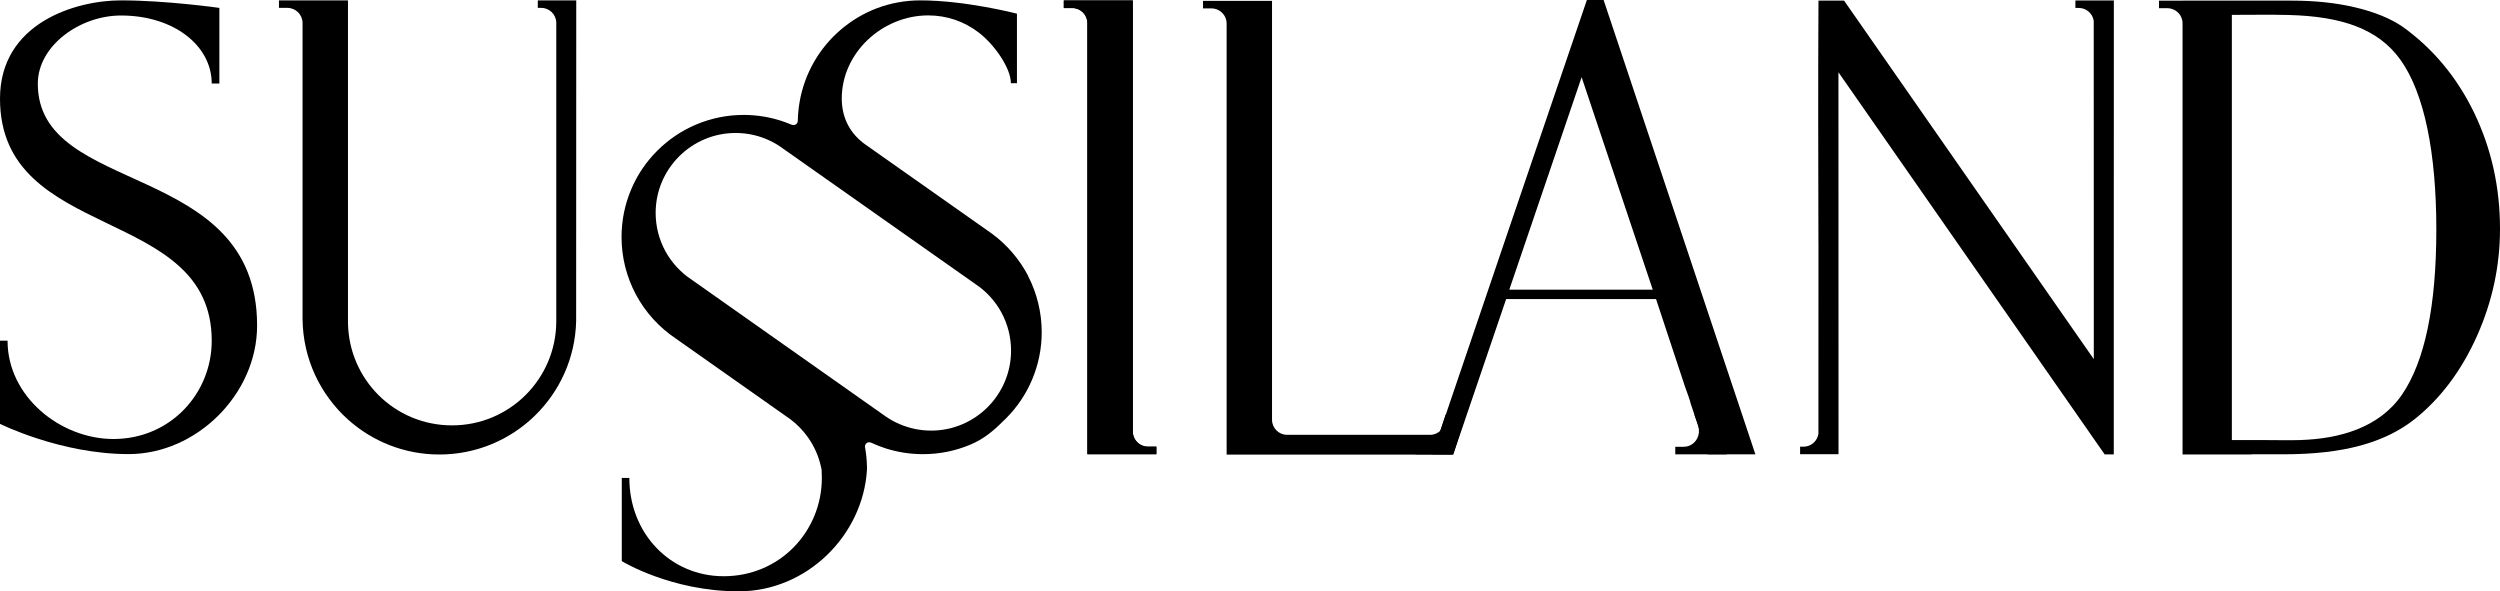
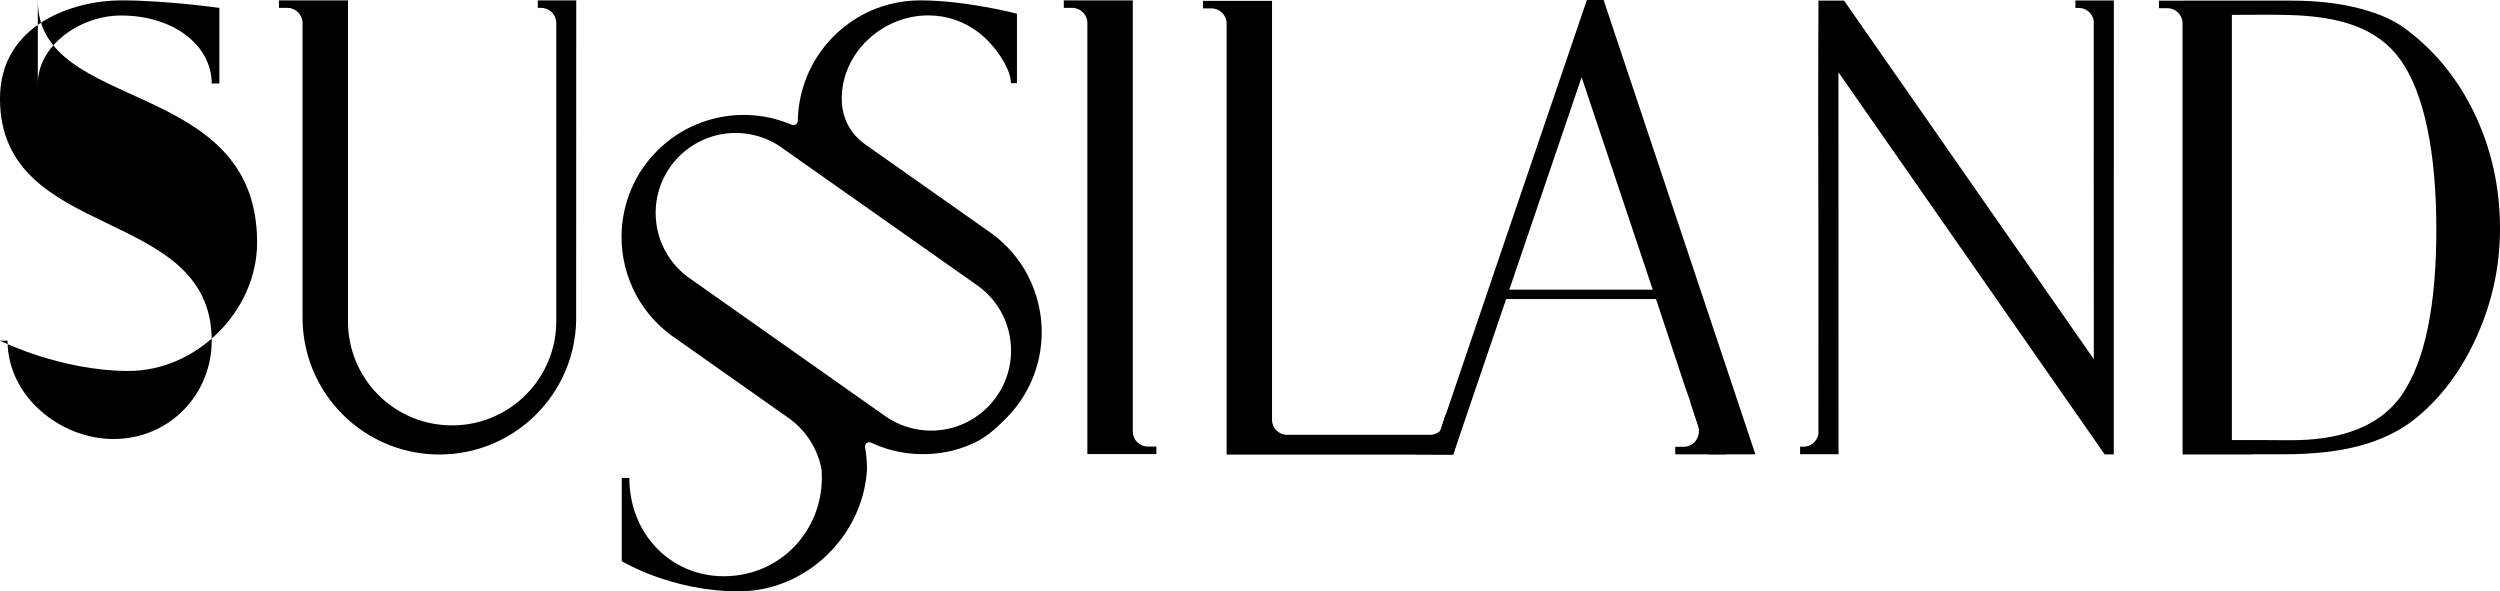
<svg xmlns="http://www.w3.org/2000/svg" viewBox="0 0 1000 236.52" version="1.1" data-name="ÂõæÂ_xB1_Ç_1" id="_ÂõæÂ_xB1_Ç_1">
  <defs>
    <style>
      .st0 {
        fill-rule: evenodd;
      }
    </style>
  </defs>
-   <path d="M15.13,33.43c0-15.1,16.78-27.23,33.26-27.23,21.18,0,36.3,12.08,36.3,27.21h3.06V3.16S66.56.15,48.39.15,0,9.21,0,39.46c0,57.7,84.69,42.37,84.69,96.82,0,21.18-16.6,39.32-39.31,39.32-21.15,0-42.36-16.91-42.36-39.32H0v33.26s24.22,12.1,51.44,12.1,51.4-24.02,51.4-51.41c0-66.43-87.72-51.43-87.72-96.78Z" class="st0" />
+   <path d="M15.13,33.43c0-15.1,16.78-27.23,33.26-27.23,21.18,0,36.3,12.08,36.3,27.21h3.06V3.16S66.56.15,48.39.15,0,9.21,0,39.46c0,57.7,84.69,42.37,84.69,96.82,0,21.18-16.6,39.32-39.31,39.32-21.15,0-42.36-16.91-42.36-39.32H0s24.22,12.1,51.44,12.1,51.4-24.02,51.4-51.41c0-66.43-87.72-51.43-87.72-96.78Z" class="st0" />
  <path d="M459.15,178.62c-3.33,0-5.99-2.67-6.03-5.97V.15h-27.6v3h3.41c3.33.03,6,2.7,6.02,6v172.48h27.6v-3.02h-3.4Z" class="st0" />
-   <path d="M459.15,178.72c-3.33,0-5.99-2.7-6.03-6V.22h-27.6v3.03h3.41c3.33,0,6,2.7,6.02,5.99v172.49h27.6v-3.01h-3.4Z" class="st0" />
  <path d="M222.51.15h-7.39v3h1.4c3.28.03,5.93,2.65,5.99,5.9v119.43c0,23.01-18.65,41.67-41.67,41.67s-41.37-18.37-41.65-41.14V.15h-27.61v3h3.41c3.33.03,5.99,2.7,6.03,6v118.49c.16,15.94,7.15,30.26,18.17,40.17,9.71,8.7,22.51,13.99,36.56,13.99,29.77,0,54.01-23.77,54.71-53.37l.04-128.27h-7.99Z" class="st0" />
  <path d="M372.45,172.24c-4.38,0-8.65-.89-12.66-2.61-2.1-.9-4.09-2.03-5.95-3.36l-77.11-54.35c-9.06-5.95-14.47-15.93-14.47-26.77,0-17.62,14.35-31.96,31.99-31.96,4.92,0,9.61,1.09,13.99,3.22,1.83.9,3.58,1.96,5.21,3.19l76.6,53.94c9.02,5.95,14.37,15.94,14.37,26.72,0,17.62-14.33,31.98-31.97,31.98h0ZM411.31,110.45c-3.45-6.64-8.45-12.51-14.5-16.96,0,0-44.68-31.5-50.58-35.63-5.89-4.13-9.5-10.33-9.53-18.42,0-18.35,16.24-33.28,34.58-33.28,7.39,0,14.38,2.37,20.22,6.86,6.35,4.87,12.86,14.27,12.86,20.26h2.42V5.47S386.34.15,368.11.15c-5.91,0-11.69,1.05-17.19,3.08-5.27,2-10.16,4.86-14.49,8.55-8.74,7.39-14.61,17.66-16.57,28.9-.44,2.5-.68,5.04-.74,7.61v.02c0,.97-.77,1.73-1.75,1.73l-.64-.12-.19-.08c-.92-.39-1.86-.76-2.81-1.09-5.21-1.84-10.69-2.78-16.28-2.78-6.59,0-12.96,1.31-19.01,3.85-5.8,2.45-11.04,5.98-15.52,10.46-4.49,4.48-8.02,9.69-10.46,15.52-2.54,6.02-3.84,12.41-3.84,19.02,0,16.34,8.13,31.53,21.76,40.64l45.67,32.17c6.71,5.04,11.11,12.22,12.59,20.25h.01c.05,1.07.09,2.16.09,3.29,0,21.18-16.59,39.32-39.28,39.32-21.16,0-37.72-16.92-37.72-39.32h-3.03v33.27s19.58,12.09,46.8,12.09,49.72-22.4,51.28-48.64v-1.19c-.05-2.6-.31-5.17-.76-7.71l-.04-.06v-.28c-.01-.99.75-1.76,1.72-1.76l.67.14.1.05h.01c1.96.92,3.95,1.69,5.99,2.34,4.74,1.48,9.69,2.24,14.72,2.24,6.57,0,12.95-1.28,19-3.83,5.81-2.46,9.69-5.97,14.18-10.45,4.47-4.49,8-9.7,10.46-15.52,2.54-6.04,3.85-12.43,3.85-19.02,0-7.78-1.89-15.52-5.42-22.39Z" class="st0" />
  <path d="M514.84,173.93c-3.33,0-6-2.67-6.03-5.97V.36h-27.6v3h3.42c3.32.03,6,2.7,6.02,6v172.49h90.38v-.05h.01v-15.26h-3v1.4c-.03,3.28-2.65,5.93-5.9,5.99h-44.93s-12.34,0-12.34,0h-.02Z" class="st0" />
  <path d="M873.12.25h43.54c9.41,0,17.95.91,25.6,2.74,7.65,1.83,13.93,4.39,18.75,7.68,12.24,8.77,21.81,20.28,28.7,34.54,6.85,14.3,10.29,29.69,10.29,46.32,0,14.8-3.06,29.1-9.22,42.89-6.16,13.75-14.42,24.81-24.72,33.08-6.05,4.84-13.35,8.41-21.96,10.74-8.56,2.33-18.74,3.47-30.57,3.47h-12.91v.08h-27.6V9.29c-.01-3.3-2.69-5.99-6.02-6h-3.41V.27h9.54v-.02h0ZM920.25,176.01c15.48-.5,31.44-4.88,40.54-18.15,9.13-13.33,13.74-35.35,13.74-66.05s-4.78-54.51-14.35-67.89c-8.98-12.56-23.85-17.37-44.59-17.92-7.59-.2-15.26-.05-22.85-.05v170.09h14.18c4.43,0,8.97.12,13.34-.02Z" class="st0" />
  <path d="M727.37,97.15c-.06-32.31-.18-64.62.02-96.9h10.24l99.89,143.41-.03-135.33c-.42-2.89-2.91-5.12-5.93-5.15h-1.4V.18h15.38v8.15s-.03,113.53-.03,113.53v59.9h-3.64s-106.49-152.85-106.49-152.85l.03,144.62v8.15s-.03,0-.03,0h-15.34v-3h1.4c3.02-.02,5.51-2.26,5.93-5.15l.02-76.39Z" class="st0" />
  <path d="M603.73,115.86h57.37l-28.45-84.99-28.93,84.99h0ZM634.75,0h6.69l60.71,181.72h-19.05l-6.78-20.13c-.4-1.83-1.37-4.15-2.35-7.02l-11.56-34.95h-59.95c-7.05,20.71-14.1,41.43-21.16,62.14-1.45.03-5.36-.02-8.37-.05,20.53-60.59,41.2-121.14,61.82-181.71Z" class="st0" />
  <path d="M673.51,178.71c2.72,0,4.97-1.83,5.76-4.27.98-3-.53-5.69-1.52-8.61h7.37l5.56,15.89h-20.57v-3.01h3.4Z" class="st0" />
  <path d="M569.64,178.71c2.72,0,4.96-1.82,5.76-4.27.99-3,1.89-5.38,2.86-8.61h8.1l-5.06,15.89h-15.07v-3.01h3.4Z" class="st0" />
</svg>